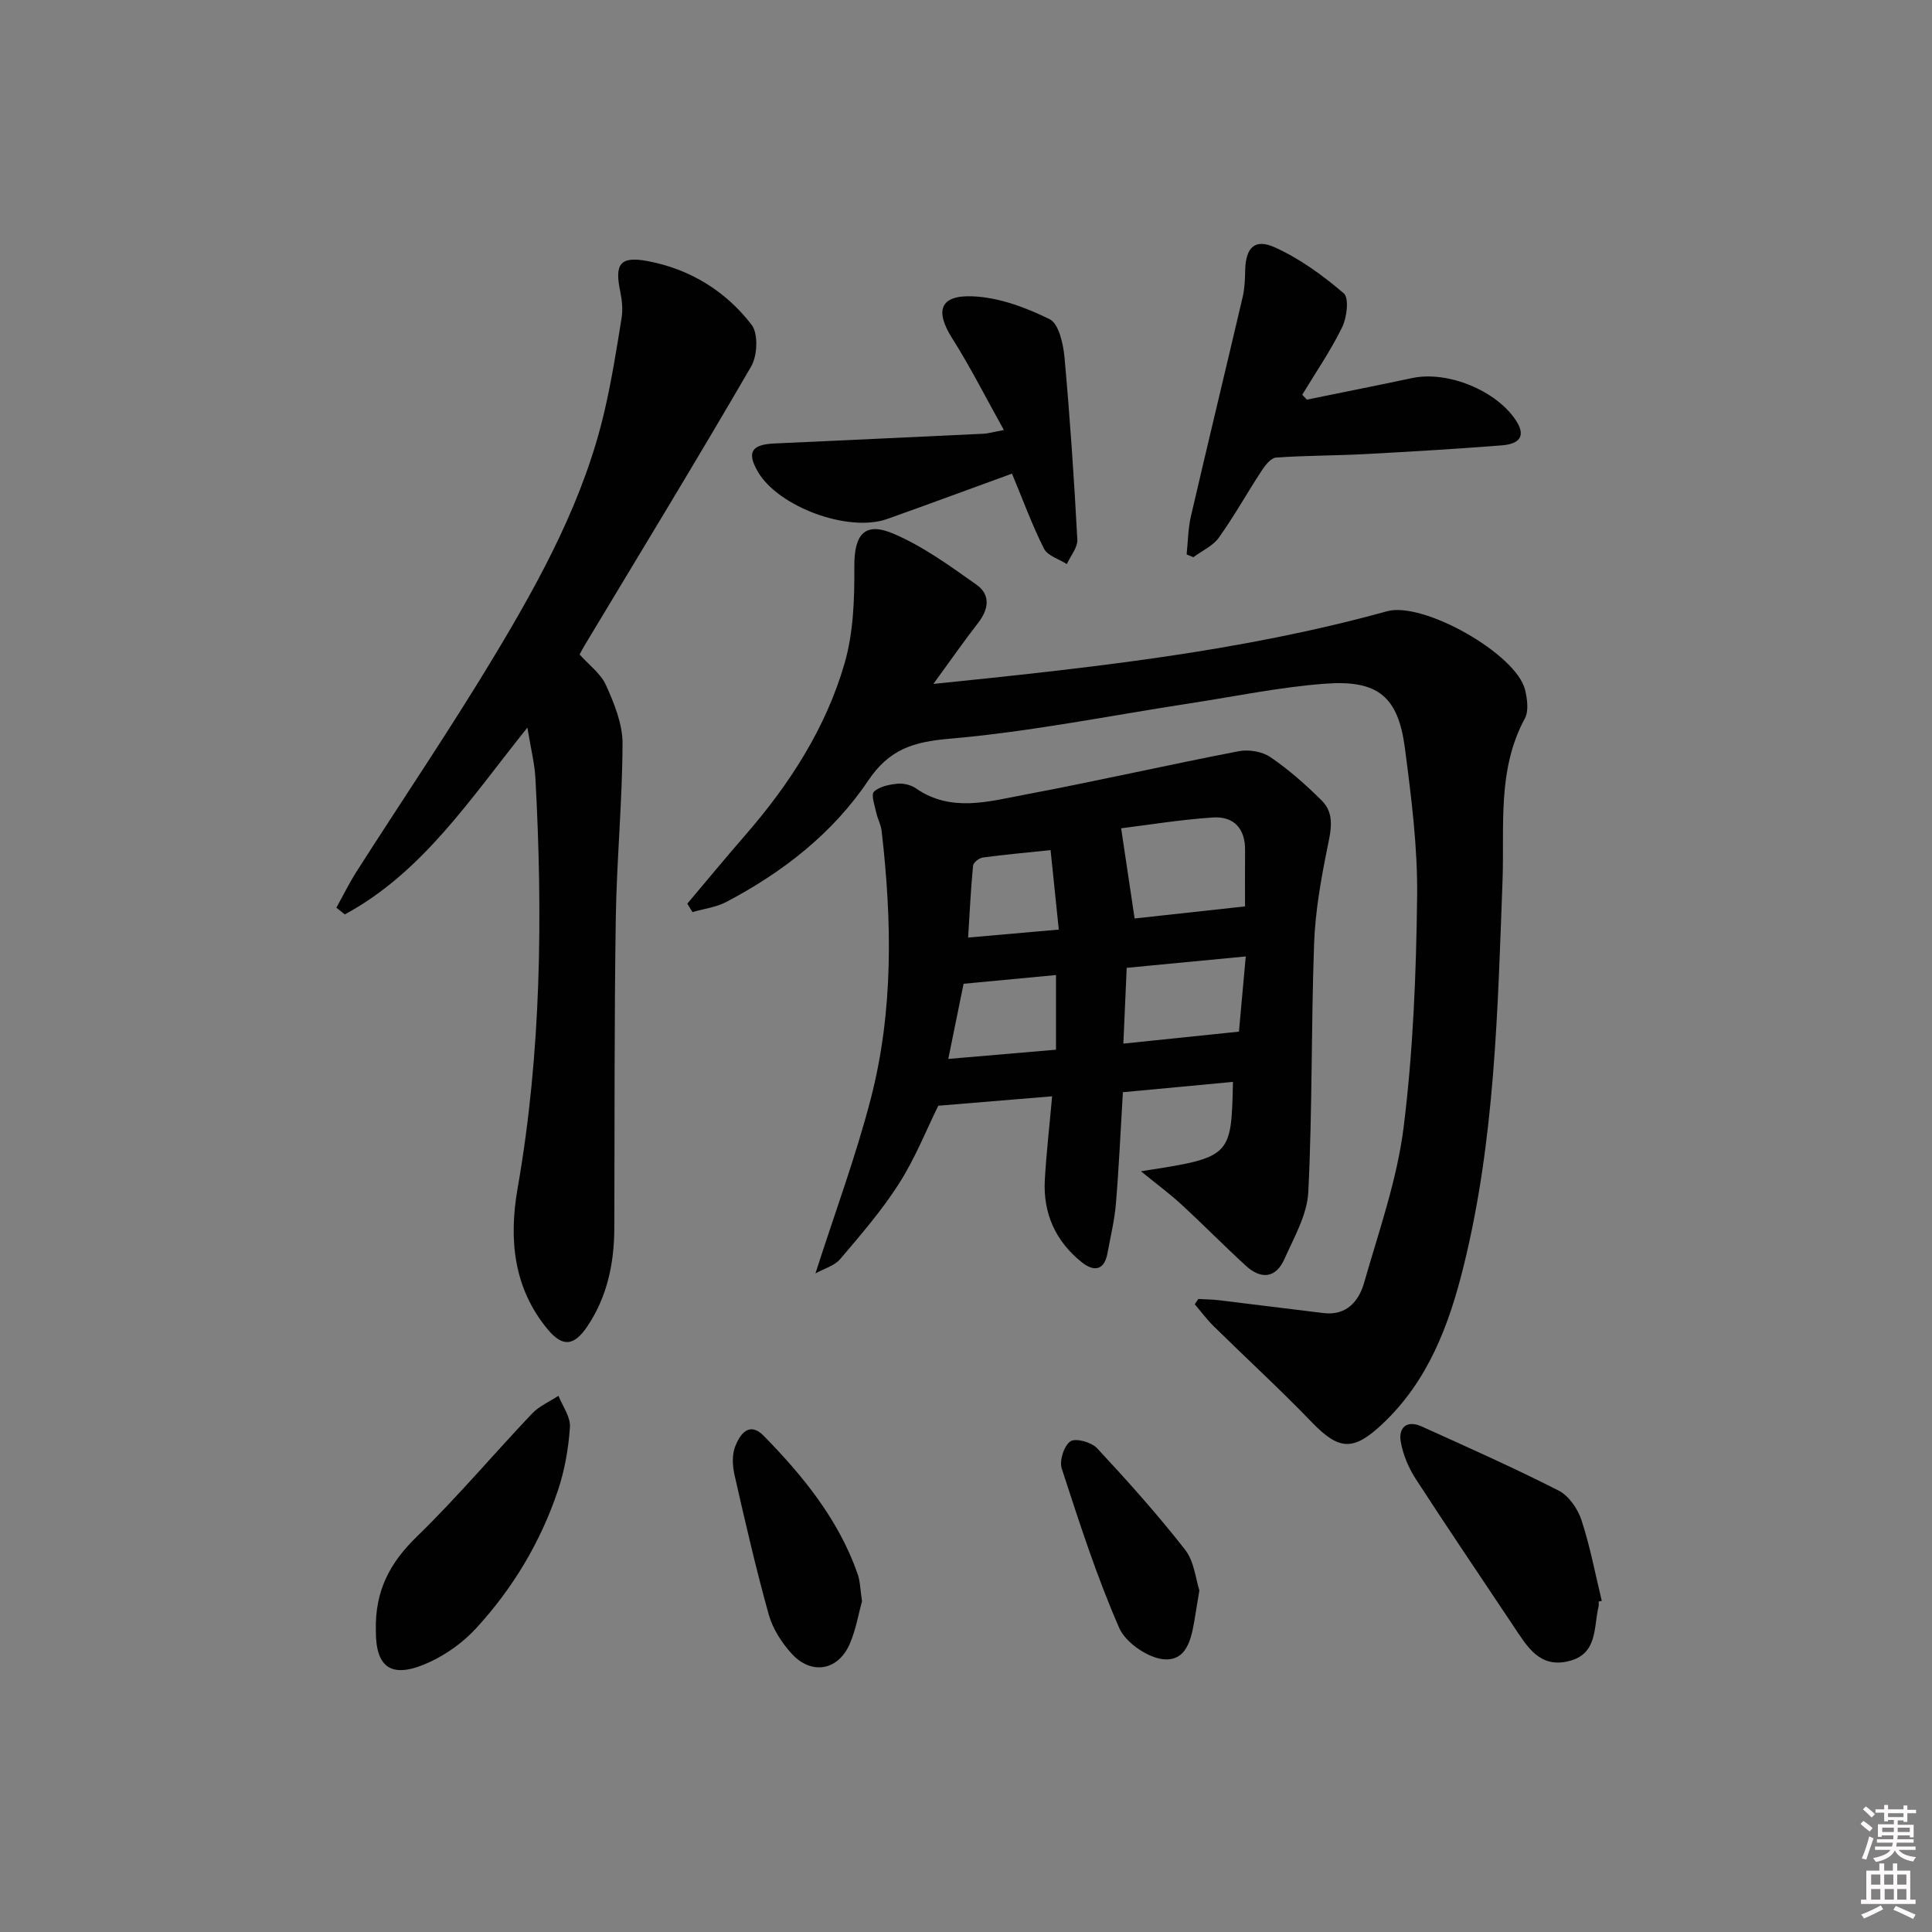
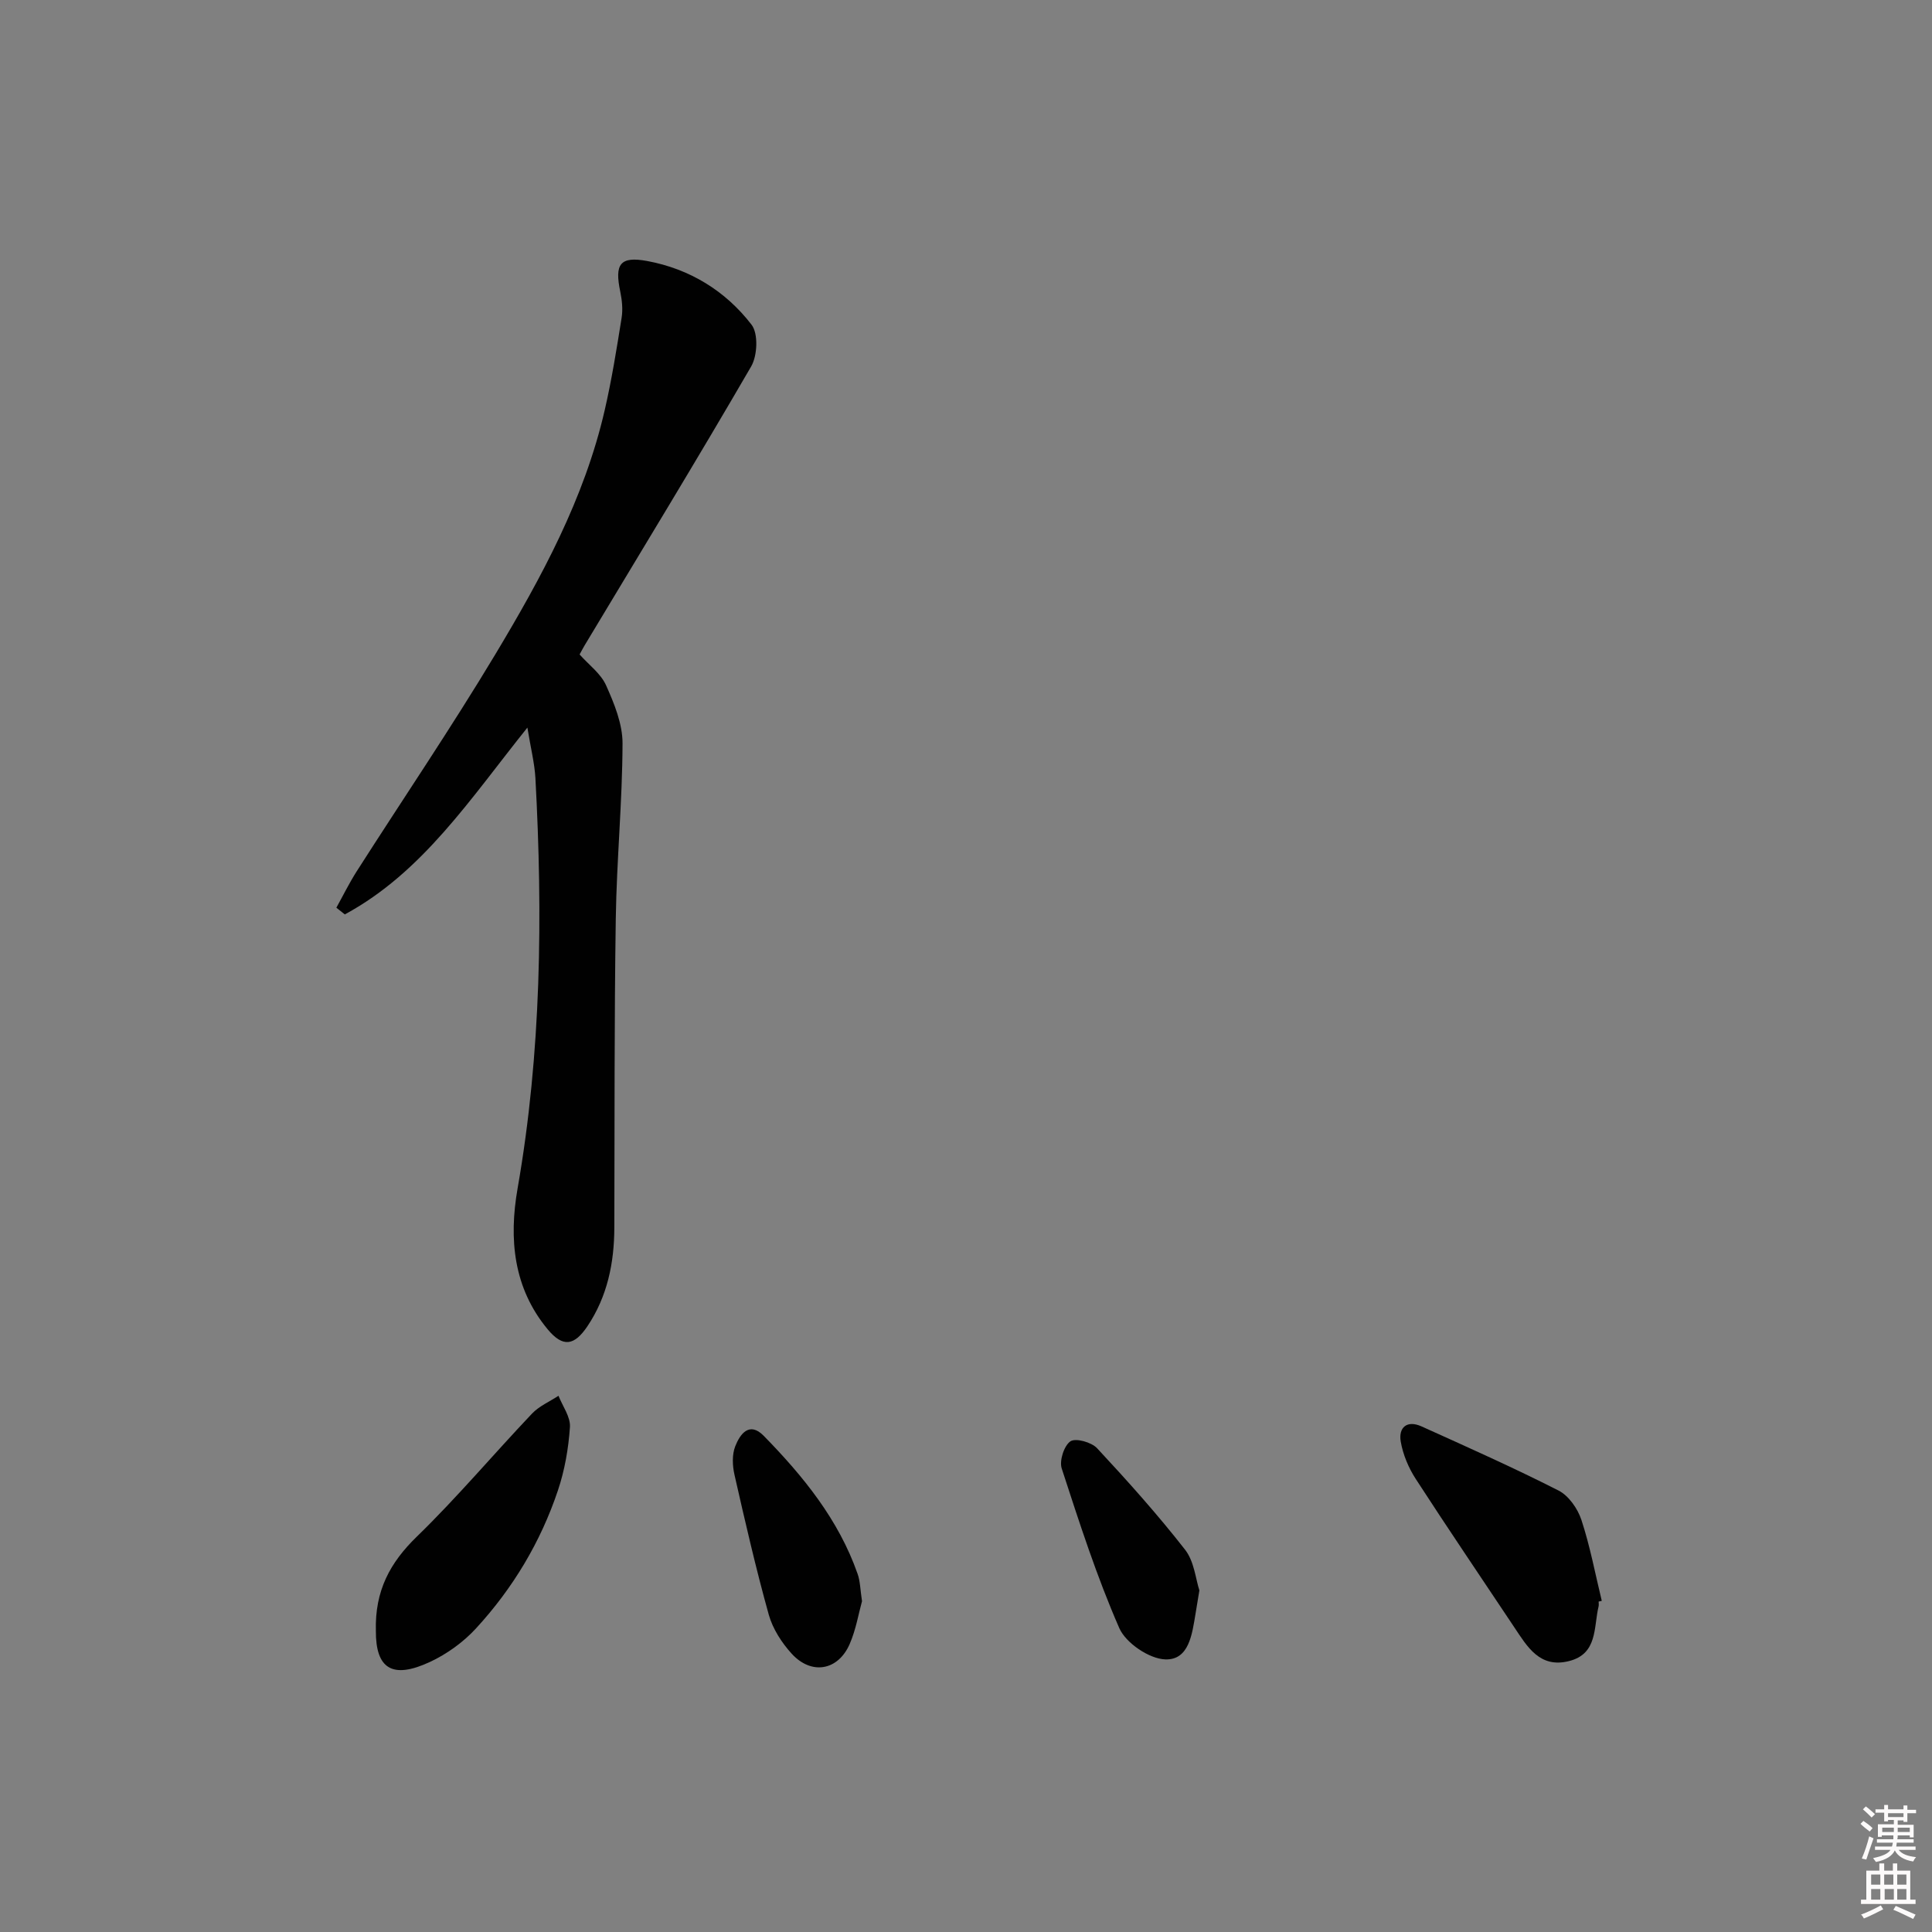
<svg xmlns="http://www.w3.org/2000/svg" enable-background="new 0 0 400 400" viewBox="0 0 400 400">
  <rect x="0" y="0" width="400" height="400" fill="#808080" stroke="none" />
  <path d="m385.2 377.6.6-.6c.6.4 1.3.9 1.9 1.5l-.6.7c-.8-.6-1.4-1.1-1.9-1.6zm.3 7.1c.6-1.4 1.1-2.9 1.5-4.5.3.1.6.3.9.4-.5 1.4-1 2.9-1.5 4.4l-.9-.2zm.2-10.1.6-.6c.7.5 1.3 1.1 1.9 1.6l-.7.7c-.6-.6-1.2-1.2-1.8-1.7zm8.4-.8h.8v.9h1.8v.7h-1.8v1.8h-.8v-.3h-1.2v.9h3.3v2.6h-.8v-.4h-2.5c0 .3 0 .6-.1.8h3.4v.7h-3.5c0 .3-.1.6-.1.8h4v.7h-3.5c.7.9 1.9 1.3 3.6 1.5-.2.2-.4.5-.6.9-1.9-.3-3.2-1.1-3.8-2.3-.5 1.1-1.8 2-3.9 2.4-.2-.3-.4-.5-.6-.8 1.9-.4 3.1-.9 3.6-1.7h-3.2v-.7h3.5c.1-.2.1-.5.2-.8h-3.3v-.7h3.4c0-.2 0-.5 0-.8h-2.4v.3h-.8v-2.6h3.3v-.9h-1.2v.3h-.8v-1.8h-1.8v-.7h1.8v-.9h.8v.9h3.2zm-4.4 5.5h2.4c0-.3 0-.6 0-.9h-2.4zm1.2-3.1h3.2v-.8h-3.2zm4.4 2.2h-2.4v.9h2.5v-.9z" fill="#fcfafa" />
  <path d="m389.2 385.8h.9v1.5h1.8v-1.5h.9v1.5h2.7v6h1.1v.9h-11.3v-.9h1.1v-6h2.7v-1.5zm.2 8.7.5.8c-1.2.6-2.5 1.3-4 1.9-.2-.3-.3-.6-.6-.8 1.6-.6 3-1.3 4.1-1.9zm-2-4.3h1.9v-2.1h-1.9zm0 3.1h1.9v-2.2h-1.9zm2.7-3.1h1.9v-2.1h-1.9zm.1 3.1h1.9v-2.2h-1.9zm2.3 1.3c1.4.6 2.7 1.2 4.1 1.8l-.5.9c-1.5-.7-2.8-1.4-4.1-1.9zm2.2-6.5h-1.9v2.1h1.9zm-1.9 5.2h1.9v-2.2h-1.9z" fill="#fcfafa" />
  <g fill="#010101">
-     <path d="m248.1 268.94c1.41.08 2.84.09 4.24.25 7.24.87 14.47 1.81 21.72 2.67 4.75.56 7.28-2.48 8.37-6.3 3.05-10.66 6.82-21.3 8.18-32.21 1.97-15.79 2.6-31.8 2.79-47.73.12-10.24-1.2-20.54-2.53-30.73-1.39-10.65-5.56-14.16-16.5-13.34-9.39.7-18.68 2.64-28.01 4.07-16.56 2.54-33.05 5.88-49.7 7.32-7.56.65-12.53 2.15-16.95 8.73-7.33 10.9-17.67 18.93-29.32 25.06-2.12 1.12-4.67 1.42-7.02 2.11-.36-.58-.71-1.16-1.07-1.75 4-4.73 7.94-9.52 12.01-14.19 9.16-10.53 16.67-22.15 20.55-35.56 1.84-6.36 2.06-13.34 2.02-20.03-.04-6.59 2.08-9.39 8.11-6.81 6.13 2.62 11.71 6.68 17.2 10.57 2.91 2.05 2.54 5.04.33 7.88-3.01 3.87-5.8 7.9-9.27 12.65 32.43-3.33 63.59-6.66 93.94-15.05 7.48-2.07 26.81 8.87 28.57 16.31.44 1.88.78 4.34-.05 5.87-5.79 10.71-4.2 22.35-4.63 33.71-1 26.73-1.57 53.49-8.04 79.65-3.02 12.23-7.34 23.82-16.87 32.77-5.99 5.62-8.95 5.43-14.58-.41-6.57-6.82-13.56-13.23-20.31-19.87-1.42-1.4-2.62-3.03-3.92-4.55.26-.36.5-.72.74-1.09z" />
-     <path d="m236.22 242.5c18.71-2.9 18.71-2.9 19.05-18.51-3.79.36-7.51.71-11.23 1.06-3.79.36-7.58.71-11.56 1.08-.47 7.85-.81 15.47-1.44 23.06-.29 3.45-1.12 6.86-1.75 10.28-.7 3.76-2.96 3.77-5.38 1.82-5.38-4.34-7.98-10.1-7.59-17.02.31-5.47.94-10.92 1.51-17.29-7.86.65-15.46 1.28-23.57 1.95-2.44 4.95-4.76 10.83-8.1 16.07-3.54 5.57-7.92 10.63-12.21 15.68-1.19 1.4-3.35 1.98-5.12 2.96 4.01-12.51 8.34-24.15 11.44-36.1 4.74-18.26 4.41-36.9 2.26-55.52-.15-1.29-.84-2.51-1.12-3.8-.31-1.46-1.11-3.68-.47-4.3 1.13-1.09 3.16-1.49 4.87-1.66 1.24-.13 2.79.25 3.82.96 7.27 5.03 15.02 2.72 22.52 1.31 14.81-2.78 29.52-6.15 44.32-9 2.07-.4 4.86.06 6.56 1.23 3.81 2.6 7.33 5.71 10.61 8.97 2.77 2.76 1.91 6.2 1.18 9.78-1.33 6.55-2.51 13.22-2.75 19.88-.62 17.13-.35 34.29-1.2 51.4-.23 4.7-2.94 9.38-4.94 13.87-1.78 4.02-4.86 4.27-7.99 1.4-4.53-4.15-8.84-8.54-13.36-12.7-2.39-2.21-5.04-4.15-8.36-6.86zm-1.31-52.34c7.29-.8 14.97-1.64 22.86-2.5 0-3.7-.03-7.67.01-11.63.05-4.52-2.37-7.06-6.65-6.78-6.78.45-13.52 1.56-19.01 2.24 1.03 6.86 1.85 12.41 2.79 18.67zm-1.64 10.22c-.24 5.51-.46 10.38-.69 15.69 8.33-.86 16-1.66 23.93-2.48.47-5.14.91-10.01 1.41-15.57-8.48.82-16.3 1.57-24.65 2.36zm-33.77 3.3c-1.03 5.06-2.05 10.03-3.17 15.56 8-.68 15.19-1.3 22.3-1.91 0-5.43 0-10.3 0-15.46-6.46.62-12.52 1.19-19.13 1.81zm18.01-27.67c-5.21.54-9.63.93-14.03 1.53-.76.1-1.96 1.04-2.02 1.69-.46 4.72-.68 9.46-1.02 14.88 6.51-.57 12.36-1.09 18.77-1.65-.6-5.79-1.14-11-1.7-16.45z" />
    <path d="m109.19 150.64c-11.83 14.75-21.69 29.97-37.8 38.68-.58-.46-1.17-.93-1.75-1.39 1.38-2.49 2.64-5.05 4.16-7.45 9.57-14.99 19.58-29.73 28.73-44.97 9.56-15.93 18.47-32.29 22.68-50.64 1.45-6.3 2.47-12.7 3.49-19.08.28-1.75.08-3.65-.28-5.4-1.2-5.71-.07-7.39 5.58-6.35 8.78 1.63 16.22 6.18 21.61 13.2 1.41 1.84 1.21 6.39-.09 8.63-11.26 19.4-22.95 38.55-34.5 57.78-.34.56-.63 1.15-1.02 1.85 1.9 2.14 4.39 3.95 5.48 6.39 1.7 3.79 3.42 8 3.41 12.03-.04 12.11-1.22 24.2-1.4 36.31-.32 21.31-.23 42.63-.3 63.95-.02 7.29-1.44 14.22-5.54 20.36-2.75 4.12-5.12 4.47-8.27.67-7.09-8.55-8.05-18.69-6.22-29.15 4.93-28.18 5.23-56.55 3.69-84.99-.18-3.1-.97-6.17-1.66-10.43z" />
-     <path d="m270.58 82.74c7.29-1.49 14.58-2.94 21.86-4.48 7.27-1.53 17.39 2.59 21.44 8.82 1.94 2.98 1.04 4.82-2.98 5.13-9.44.74-18.9 1.3-28.36 1.81-6.12.32-12.26.28-18.37.72-1.06.08-2.24 1.61-2.97 2.73-3 4.58-5.67 9.38-8.84 13.83-1.24 1.73-3.5 2.73-5.29 4.07-.46-.19-.93-.39-1.39-.58.28-2.63.29-5.33.88-7.88 3.52-15.18 7.19-30.33 10.74-45.5.41-1.76.46-3.63.5-5.45.11-4.64 1.93-6.64 6.11-4.76 5.18 2.33 9.97 5.82 14.3 9.53 1.13.97.66 4.98-.32 6.99-2.37 4.86-5.47 9.37-8.28 14.01.32.33.64.67.97 1.01z" />
-     <path d="m209.52 98.06c-8.73 3.18-17.27 6.34-25.84 9.39-8.01 2.85-22.52-2.49-26.76-9.77-2.33-4-1.38-5.64 3.37-5.86 14.45-.66 28.89-1.33 43.34-2.02.94-.04 1.86-.33 4.21-.77-3.76-6.73-6.92-13.02-10.67-18.94-3.62-5.71-2.64-9.02 4.2-8.74 5.42.22 11.02 2.3 15.95 4.74 1.89.93 2.81 5.08 3.07 7.86 1.14 12.56 1.99 25.15 2.66 37.75.09 1.65-1.41 3.39-2.17 5.09-1.62-1.04-3.98-1.71-4.73-3.19-2.45-4.84-4.3-9.96-6.63-15.54z" />
    <path d="m77.82 337.68c-.23-8.36 2.95-14.17 8.47-19.53 8.34-8.1 15.85-17.04 23.86-25.48 1.48-1.56 3.64-2.48 5.48-3.69.85 2.16 2.51 4.38 2.37 6.48-.3 4.42-1.08 8.93-2.49 13.12-3.58 10.68-9.32 20.25-16.93 28.53-2.62 2.86-6.03 5.33-9.55 6.97-7.87 3.67-11.24 1.33-11.21-6.4z" />
    <path d="m330.98 331.59c0 .33.07.68-.01 1-1.05 4.33-.14 9.85-6.17 11.33-6.02 1.49-8.58-2.96-11.29-7.02-6.82-10.24-13.73-20.41-20.42-30.74-1.48-2.29-2.62-5.02-3.08-7.68-.51-2.99 1.33-4.5 4.3-3.16 9.52 4.3 19.07 8.55 28.37 13.28 2.1 1.07 3.96 3.74 4.73 6.07 1.8 5.46 2.86 11.17 4.22 16.77-.22.04-.43.09-.65.15z" />
    <path d="m178.47 331.51c-.71 2.55-1.25 5.87-2.55 8.86-2.4 5.52-7.92 6.49-12.01 2.01-2.07-2.27-3.92-5.15-4.74-8.06-2.67-9.57-4.9-19.28-7.1-28.97-.43-1.88-.53-4.17.15-5.9.97-2.49 2.9-5.25 5.91-2.17 8.17 8.35 15.5 17.35 19.43 28.58.54 1.52.54 3.23.91 5.65z" />
    <path d="m248.32 329.27c-.38 2.31-.59 3.61-.81 4.91-.7 4.15-1.33 9.54-6.24 9.38-3.34-.11-8.17-3.38-9.53-6.47-4.69-10.71-8.29-21.91-11.92-33.05-.53-1.61.48-4.73 1.8-5.63 1.08-.73 4.37.18 5.53 1.44 6.31 6.78 12.51 13.7 18.2 20.99 1.91 2.43 2.2 6.11 2.97 8.43z" />
  </g>
</svg>